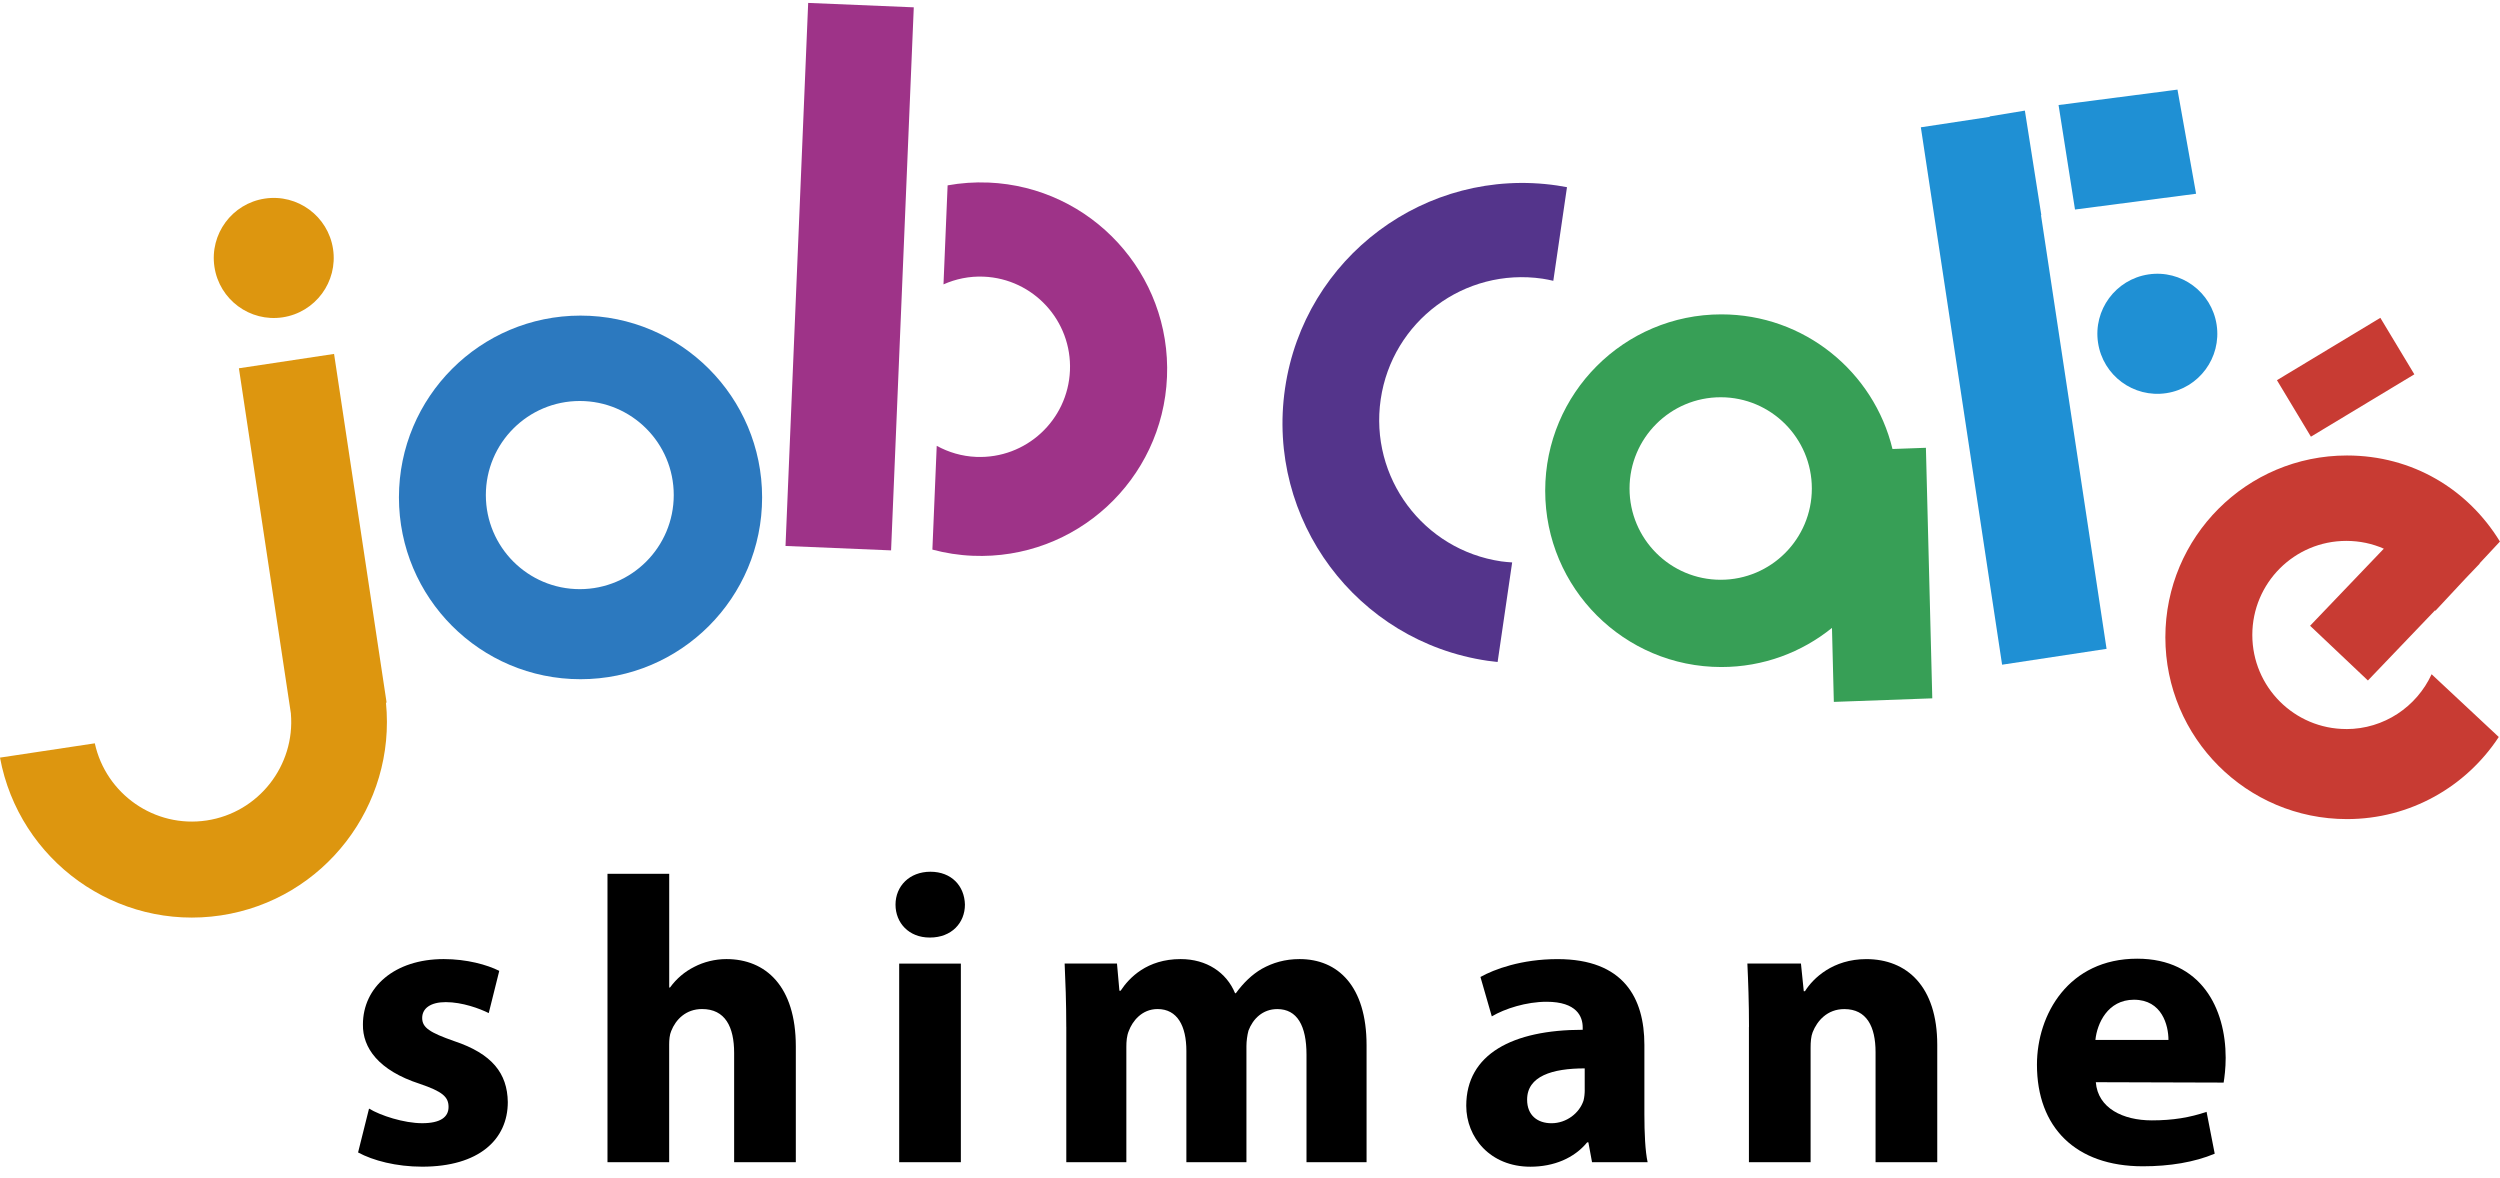
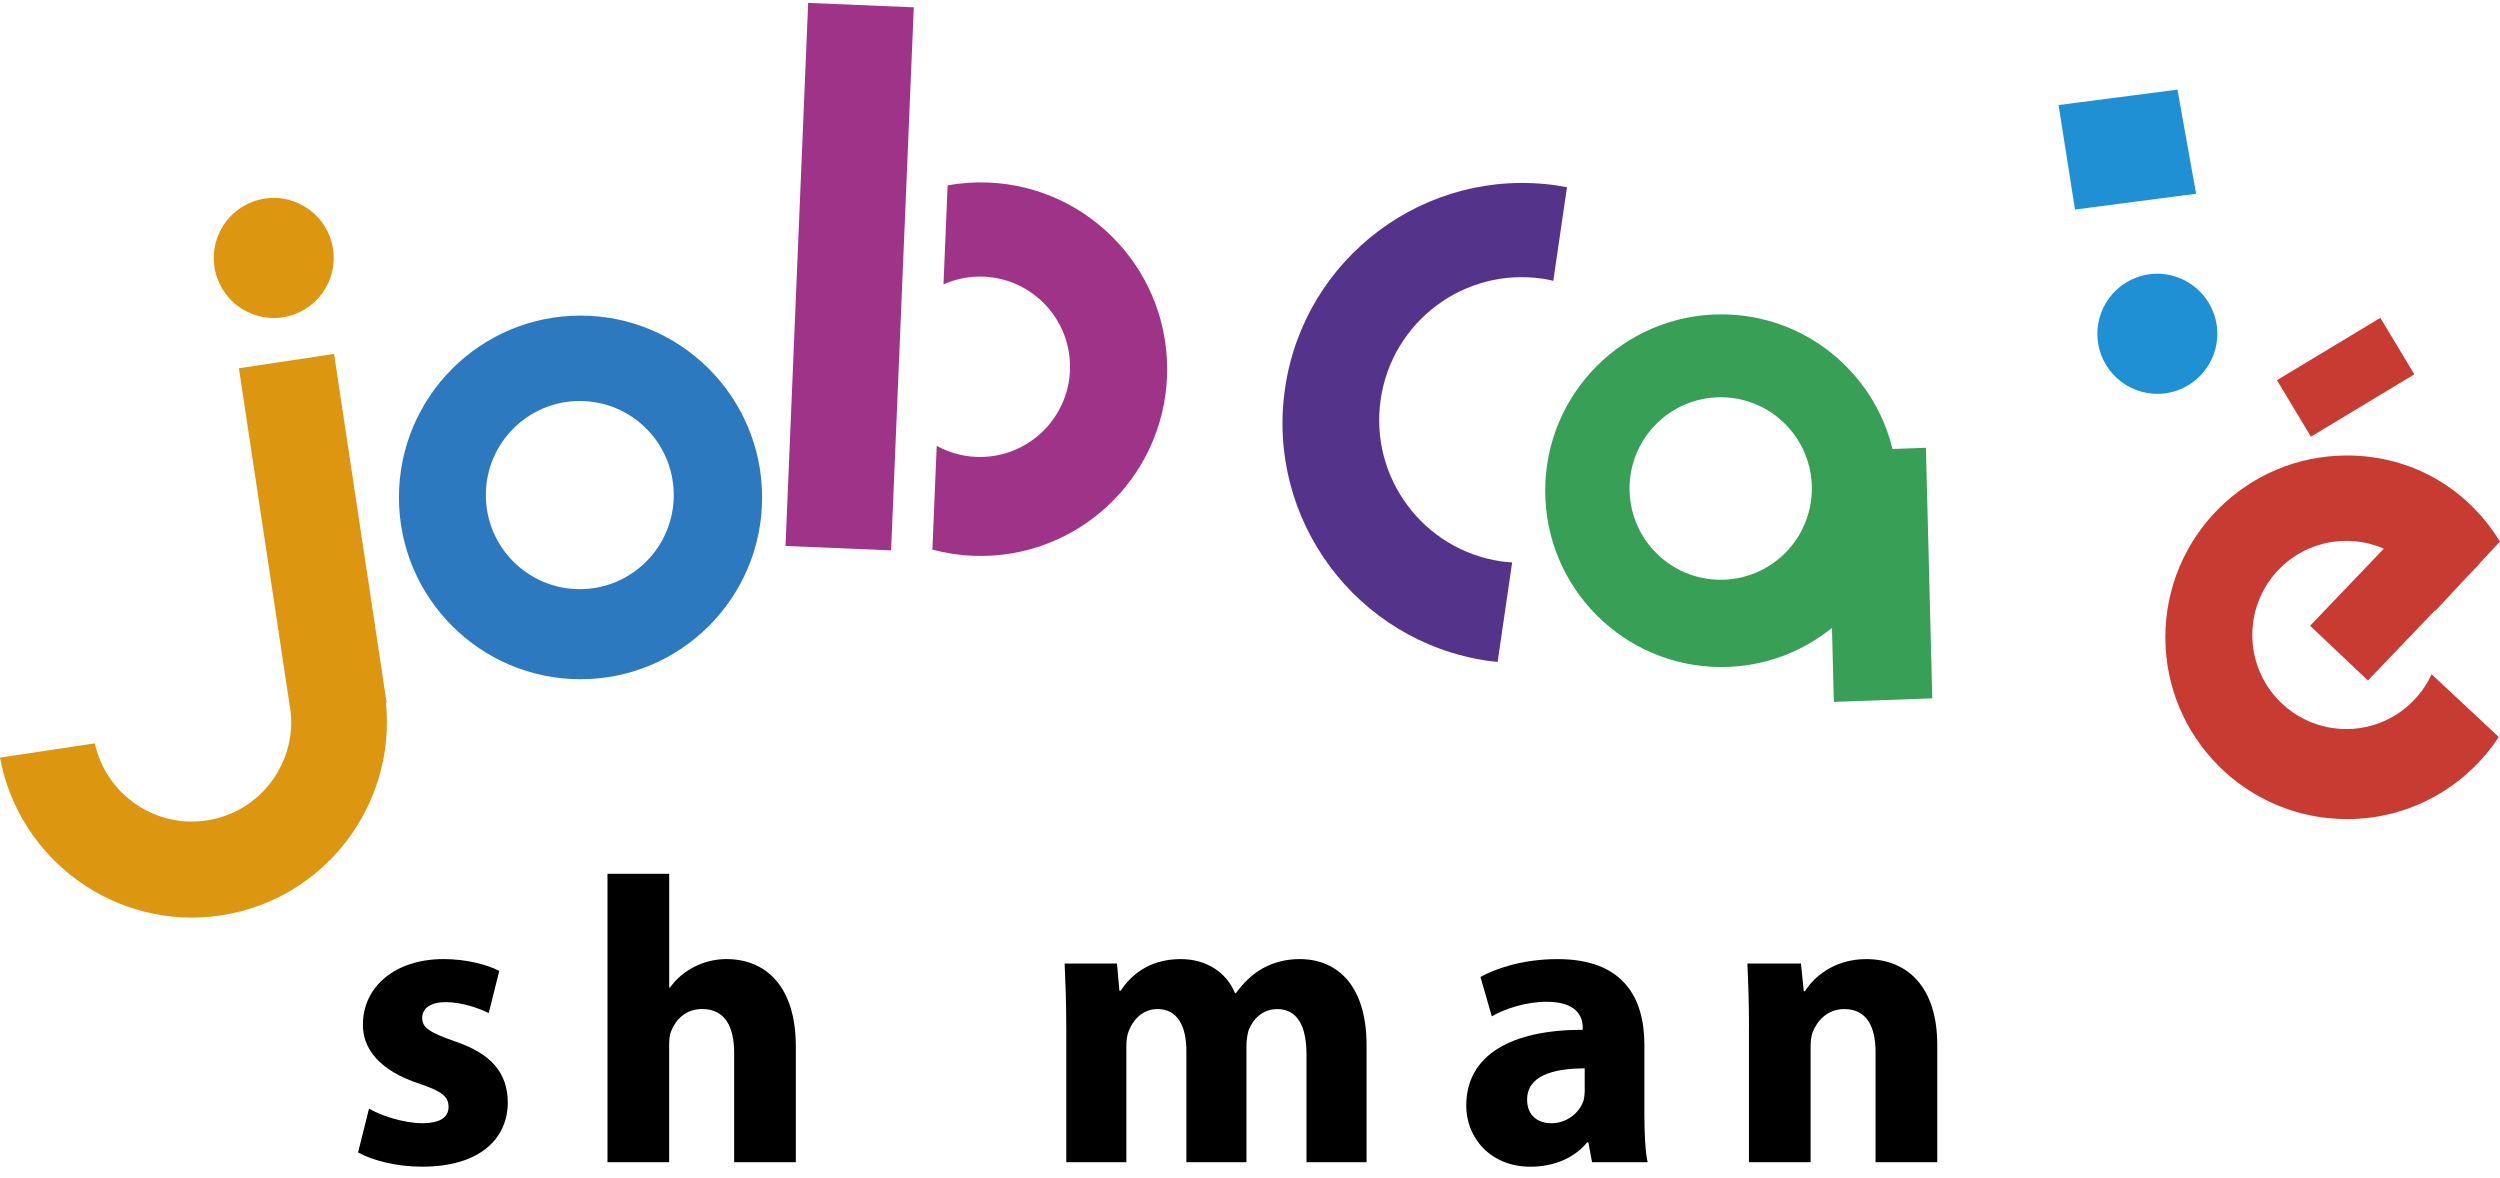
<svg xmlns="http://www.w3.org/2000/svg" width="174" height="82" viewBox="0 0 174 82" fill="none">
  <g clip-path="url(#clip0_247_1585)">
    <path d="M20.254 49.672H20.246C20.548 53.275 18.009 56.556 14.386 57.104C10.762 57.652 7.372 55.264 6.599 51.735L0 52.73C1.327 59.904 8.12 64.806 15.379 63.711C22.564 62.625 27.576 56.065 26.863 48.906L26.907 48.898L23.251 24.633L16.628 25.632L20.249 49.675L20.254 49.672Z" fill="#DD960F" />
    <path d="M23.18 17.331C23.524 19.613 21.953 21.742 19.674 22.086C17.395 22.43 15.269 20.858 14.925 18.576C14.582 16.295 16.149 14.165 18.431 13.822C20.71 13.478 22.837 15.05 23.18 17.331Z" fill="#DD960F" />
    <path d="M154.279 22.61C154.622 24.891 153.052 27.021 150.773 27.364C148.494 27.708 146.367 26.137 146.024 23.855C145.68 21.573 147.25 19.444 149.529 19.1C151.808 18.756 153.935 20.328 154.279 22.61Z" fill="#1F90D4" />
    <path d="M40.404 21.966C33.425 21.966 27.766 27.632 27.766 34.619C27.766 41.607 33.425 47.273 40.404 47.273C47.384 47.273 53.043 41.607 53.043 34.619C53.043 27.632 47.384 21.966 40.404 21.966ZM40.355 41.005C36.744 41.005 33.815 38.075 33.815 34.457C33.815 30.84 36.742 27.909 40.355 27.909C43.969 27.909 46.893 30.842 46.893 34.457C46.893 38.072 43.964 41.005 40.355 41.005Z" fill="#2C79BF" />
    <path d="M61.968 38.304L62.019 38.306L63.599 0.51L56.249 0.203L54.672 37.999H54.662L61.968 38.304Z" fill="#9E3388" />
    <path d="M134.043 31.166L131.717 31.25C130.415 25.873 125.577 21.88 119.807 21.88C113.036 21.88 107.546 27.374 107.546 34.153C107.546 40.931 113.034 46.425 119.807 46.425C122.724 46.425 125.4 45.404 127.505 43.702L127.635 48.852H127.628L134.44 48.606H134.487L134.043 31.164V31.166ZM119.76 40.352C116.257 40.352 113.416 37.51 113.416 34C113.416 30.491 116.257 27.649 119.76 27.649C123.263 27.649 126.104 30.493 126.104 34C126.104 37.508 123.263 40.352 119.76 40.352Z" fill="#379F56" />
    <path d="M68.79 12.707C67.819 12.665 66.872 12.736 65.954 12.901L65.667 19.793C66.521 19.412 67.47 19.213 68.466 19.255C71.925 19.4 74.614 22.327 74.469 25.79C74.325 29.253 71.403 31.945 67.941 31.8C66.945 31.759 66.016 31.479 65.196 31.029L64.894 38.252C65.795 38.493 66.734 38.643 67.706 38.682C74.872 38.982 80.924 33.411 81.223 26.237C81.522 19.063 75.958 13.007 68.793 12.705L68.79 12.707Z" fill="#9E3388" />
    <path d="M105.247 39.144C104.994 39.126 104.742 39.109 104.487 39.072C99.06 38.276 95.304 33.229 96.097 27.794C96.891 22.361 101.933 18.601 107.362 19.397C107.617 19.434 107.862 19.49 108.11 19.544L109.062 13.028C108.836 12.987 108.608 12.945 108.377 12.911C99.251 11.575 90.773 17.896 89.439 27.03C88.104 36.164 94.419 44.655 103.542 45.991C103.773 46.025 104.003 46.05 104.234 46.074L105.247 39.141V39.144Z" fill="#54348B" />
-     <path d="M142.076 14.971L140.931 7.698L138.48 8.103L138.485 8.133L133.691 8.86L139.346 46.263L146.568 45.167L146.617 45.16L142.054 14.976L142.076 14.971Z" fill="#1F90D4" />
    <path d="M151.561 6.286L151.553 6.237L143.276 7.311L144.42 14.583L152.846 13.485L152.849 13.495L151.561 6.286Z" fill="#1F90D4" />
    <path d="M163.301 50.741C159.69 50.741 156.761 47.811 156.761 44.194C156.761 40.576 159.69 37.646 163.301 37.646C164.243 37.646 165.124 37.84 165.914 38.188L160.782 43.553L164.807 47.362L169.486 42.472C169.491 42.487 169.496 42.501 169.498 42.516L171.586 40.276L172.591 39.225L172.577 39.213L173.995 37.692C171.775 34.057 167.913 31.702 163.348 31.702C156.368 31.702 150.709 37.366 150.709 44.356C150.709 51.346 156.368 57.009 163.348 57.009C167.768 57.009 171.657 54.735 173.914 51.294L169.24 46.927C168.208 49.179 165.936 50.744 163.299 50.744L163.301 50.741Z" fill="#C83B33" />
    <path d="M165.672 22.121L158.475 26.461L160.84 30.393L168.038 26.053L165.672 22.121Z" fill="#C83B33" />
    <path d="M25.685 77.158C26.475 77.64 28.113 78.175 29.384 78.175C30.655 78.175 31.219 77.75 31.219 77.045C31.219 76.34 30.795 75.972 29.215 75.434C26.335 74.501 25.233 72.919 25.26 71.305C25.26 68.704 27.463 66.752 30.881 66.752C32.49 66.752 33.903 67.147 34.749 67.572L34.016 70.512C33.395 70.2 32.181 69.748 31.023 69.748C29.978 69.748 29.384 70.173 29.384 70.851C29.384 71.529 29.922 71.868 31.614 72.462C34.242 73.339 35.314 74.697 35.343 76.704C35.343 79.305 33.339 81.201 29.384 81.201C27.576 81.201 25.967 80.776 24.922 80.211L25.685 77.156V77.158Z" fill="black" />
    <path d="M42.284 60.815H46.577V68.731H46.633C47.085 68.11 47.651 67.629 48.328 67.29C48.978 66.951 49.768 66.752 50.558 66.752C53.298 66.752 55.389 68.645 55.389 72.83V80.889H51.096V73.282C51.096 71.472 50.475 70.229 48.863 70.229C47.735 70.229 47.028 70.964 46.717 71.757C46.604 72.013 46.574 72.378 46.574 72.69V80.891H42.281V60.815H42.284Z" fill="black" />
-     <path d="M62.583 80.891V67.066H66.876V80.891H62.583ZM64.7 65.253C63.26 65.253 62.328 64.237 62.328 62.962C62.328 61.687 63.287 60.673 64.757 60.673C66.226 60.673 67.129 61.663 67.159 62.962C67.159 64.234 66.226 65.253 64.73 65.253H64.7Z" fill="black" />
    <path d="M74.212 71.475C74.212 69.751 74.155 68.307 74.099 67.064H77.742L77.911 68.957H77.994C78.588 68.054 79.829 66.752 82.174 66.752C83.983 66.752 85.366 67.685 85.96 69.127H86.016C86.553 68.393 87.145 67.825 87.824 67.43C88.587 67.005 89.433 66.752 90.452 66.752C93.106 66.752 95.113 68.618 95.113 72.747V80.891H90.932V73.4C90.932 71.391 90.282 70.232 88.899 70.232C87.883 70.232 87.204 70.91 86.894 71.73C86.809 72.042 86.752 72.465 86.752 72.804V80.889H82.572V73.143C82.572 71.418 81.951 70.23 80.568 70.23C79.466 70.23 78.816 71.077 78.563 71.757C78.421 72.096 78.394 72.492 78.394 72.86V80.889H74.214V71.475H74.212Z" fill="black" />
    <path d="M110.298 75.858C110.298 76.111 110.271 76.367 110.215 76.593C109.933 77.47 109.03 78.177 107.983 78.177C107.023 78.177 106.287 77.639 106.287 76.536C106.287 74.896 108.039 74.36 110.296 74.36V75.858H110.298ZM114.449 72.72C114.449 69.468 113.009 66.754 108.405 66.754C105.892 66.754 103.999 67.461 103.039 67.997L103.829 70.74C104.735 70.202 106.231 69.723 107.642 69.723C109.759 69.723 110.156 70.769 110.156 71.504V71.673C105.269 71.673 102.051 73.371 102.051 76.961C102.051 79.167 103.716 81.203 106.513 81.203C108.149 81.203 109.565 80.608 110.468 79.506H110.551L110.806 80.891H114.675C114.506 80.127 114.449 78.855 114.449 77.555V72.72Z" fill="black" />
    <path d="M121.73 71.474C121.73 69.75 121.674 68.306 121.617 67.063H125.346L125.542 68.986H125.628C126.192 68.083 127.576 66.754 129.892 66.754C132.715 66.754 134.833 68.647 134.833 72.72V80.891H130.539V73.228C130.539 71.447 129.919 70.232 128.363 70.232C127.176 70.232 126.472 71.052 126.161 71.843C126.048 72.125 126.018 72.521 126.018 72.919V80.891H121.725V71.477L121.73 71.474Z" fill="black" />
-     <path d="M145.84 72.381C145.953 71.249 146.686 69.581 148.524 69.581C150.474 69.581 150.925 71.362 150.925 72.381H145.842H145.84ZM154.765 75.348C154.821 75.009 154.907 74.358 154.907 73.624C154.907 70.202 153.212 66.725 148.749 66.725C143.975 66.725 141.772 70.598 141.772 74.105C141.772 78.46 144.456 81.174 149.144 81.174C151.009 81.174 152.731 80.891 154.144 80.297L153.577 77.384C152.419 77.779 151.234 77.978 149.765 77.978C147.761 77.978 146.009 77.131 145.869 75.321L154.765 75.348Z" fill="black" />
  </g>
  <defs>
    <clipPath id="clip0_247_1585">
      <rect width="174" height="81" fill="white" transform="translate(0 0.203)" />
    </clipPath>
  </defs>
</svg>